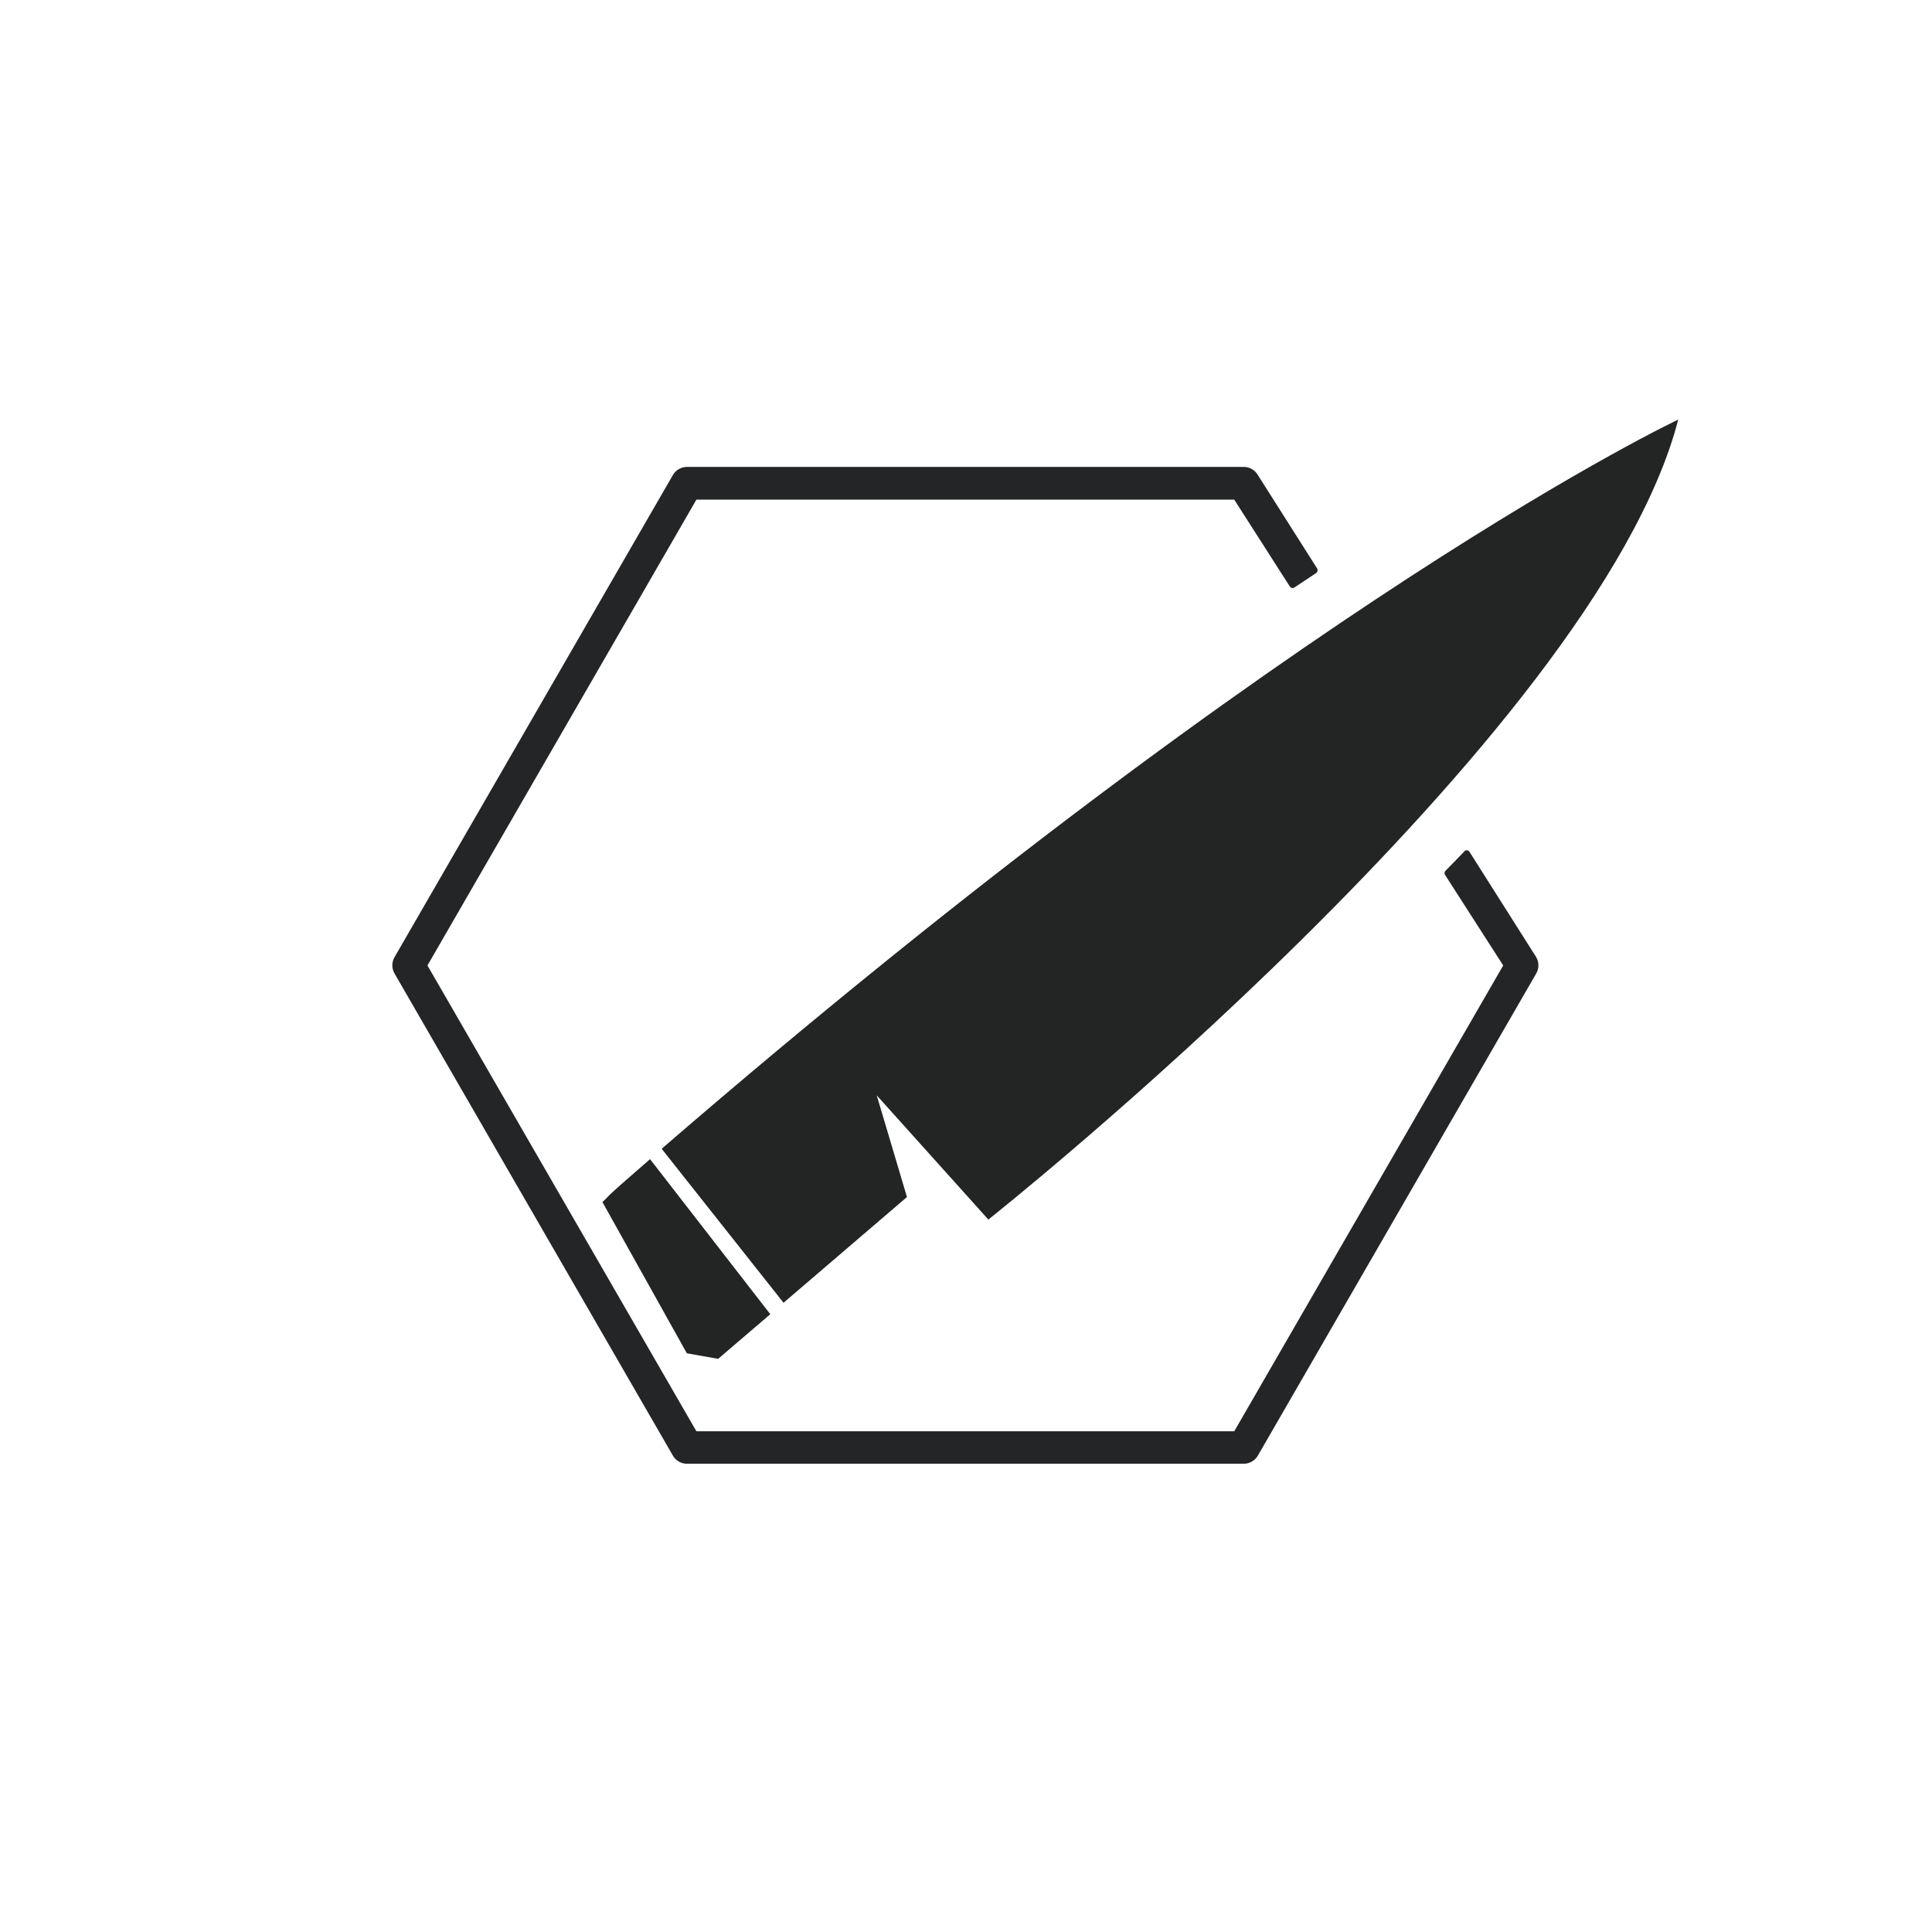
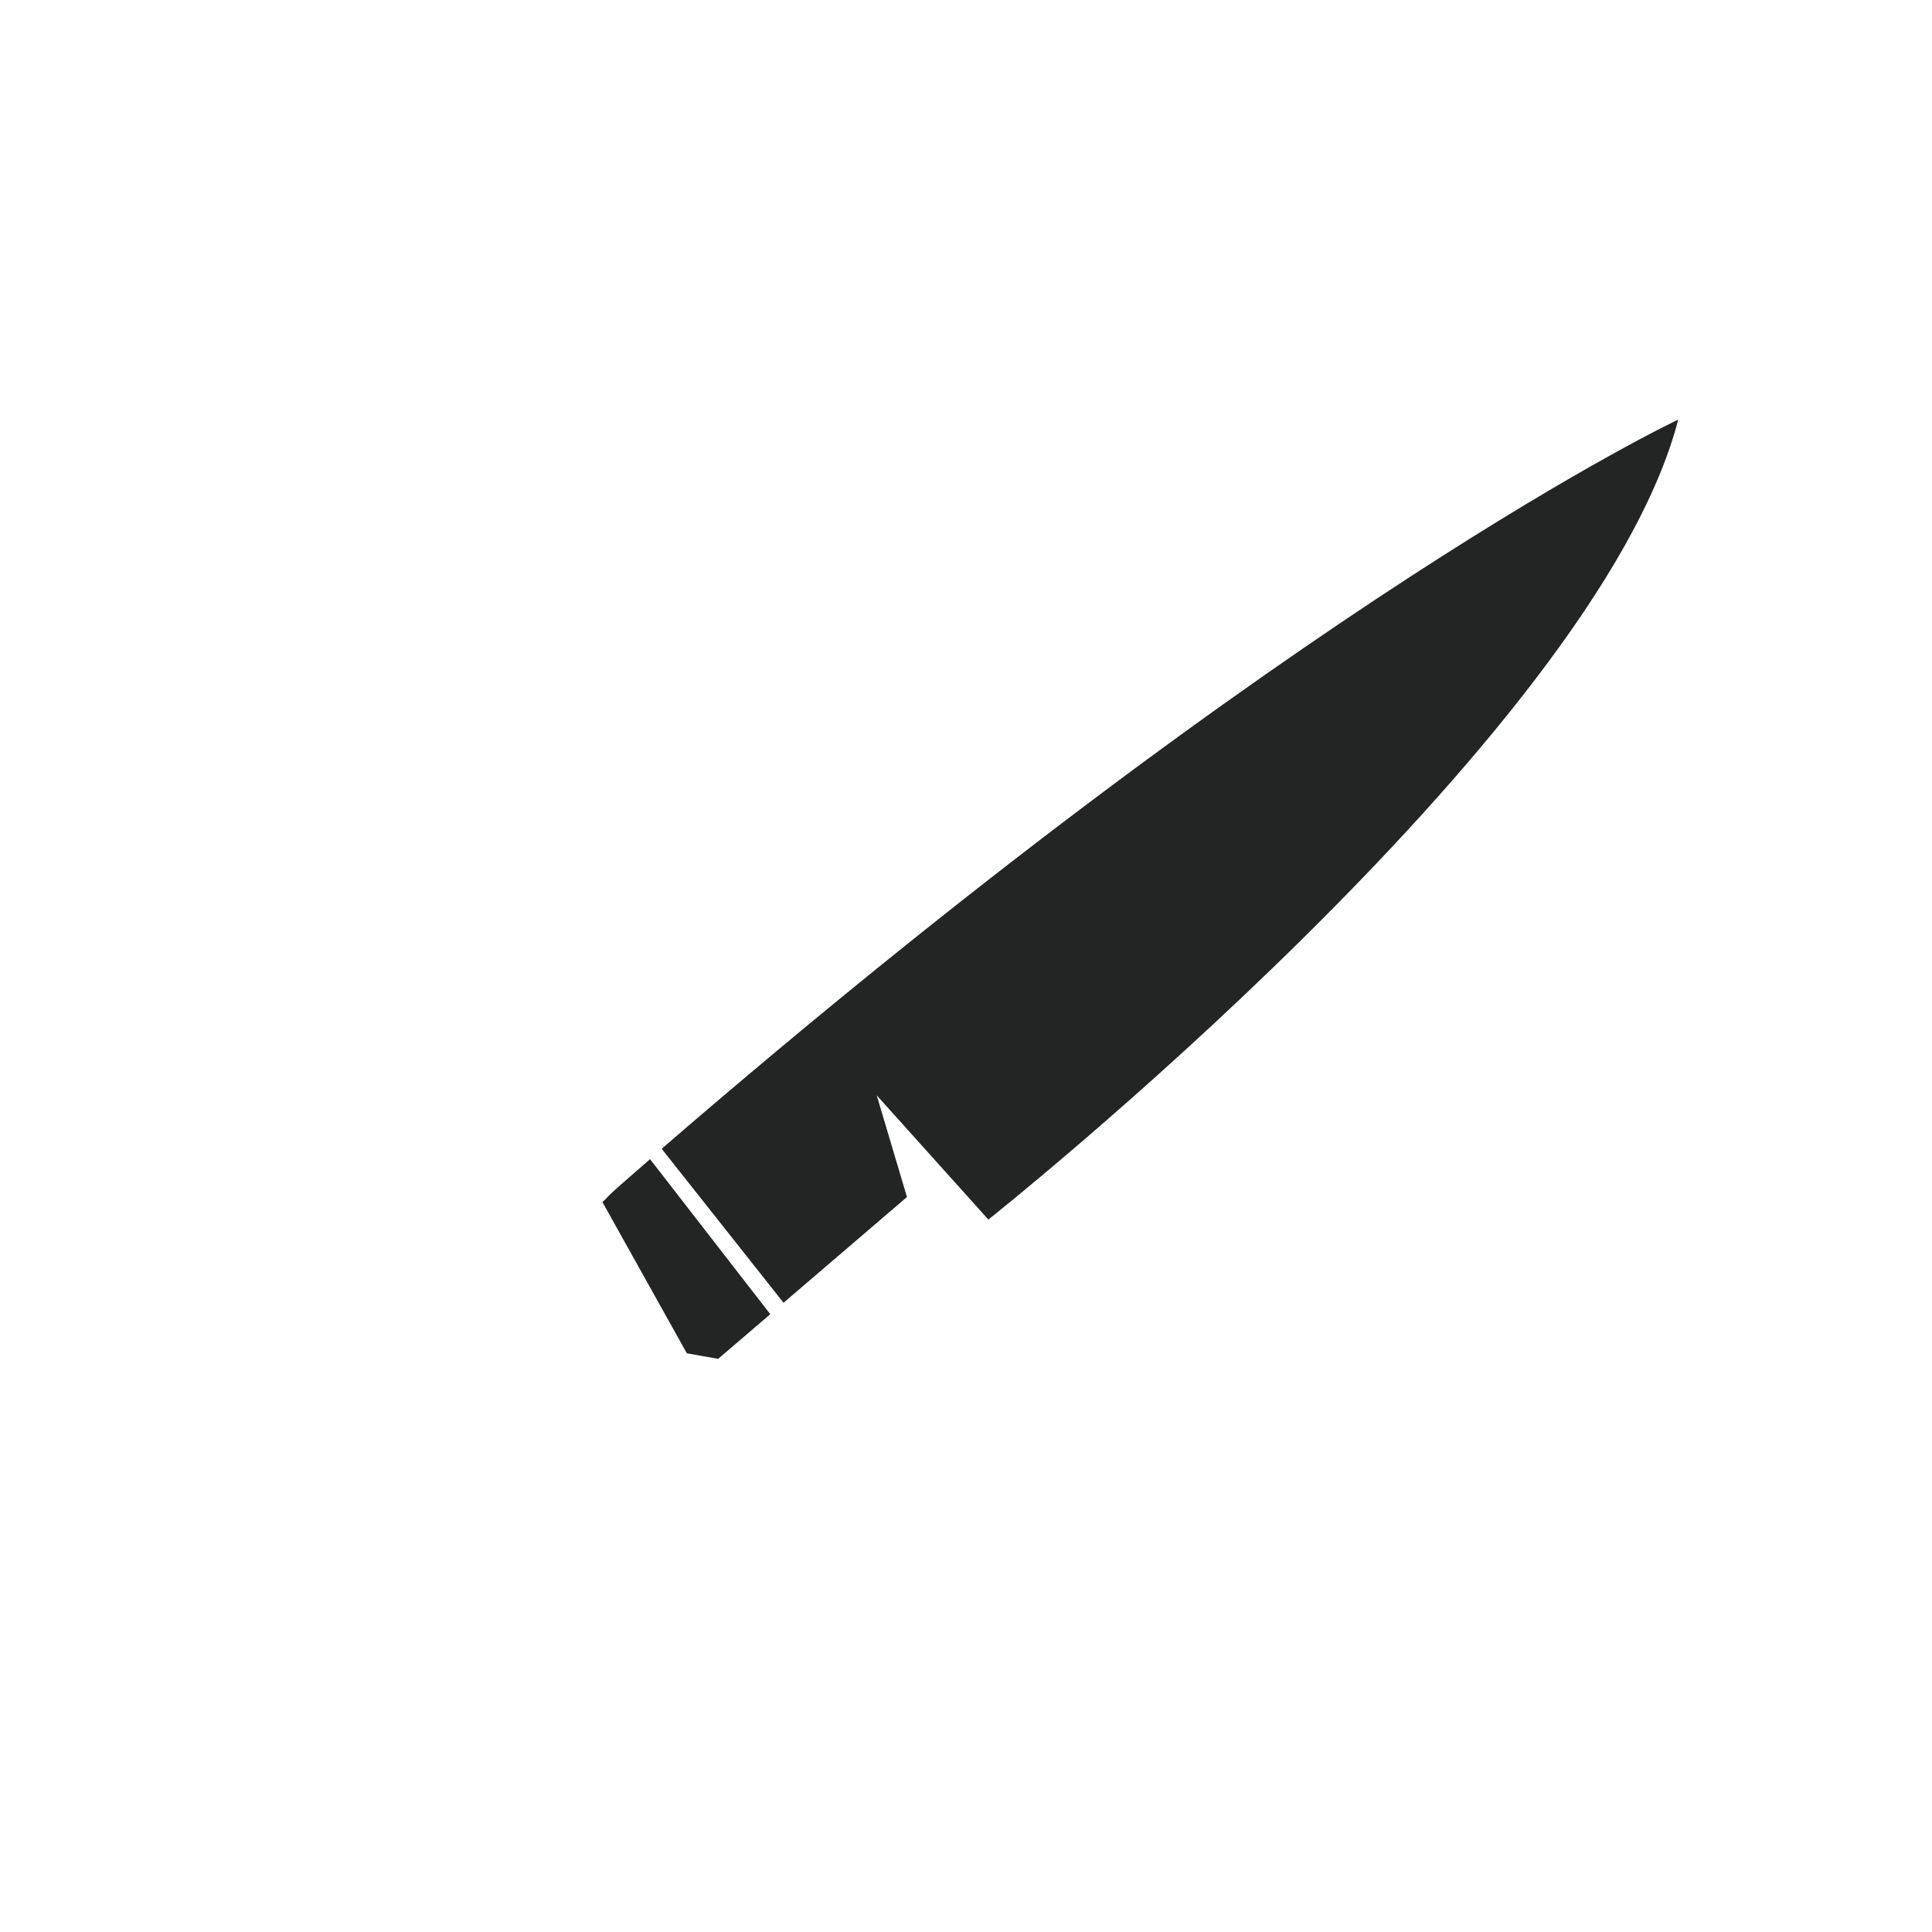
<svg xmlns="http://www.w3.org/2000/svg" width="216" height="216" viewBox="0 0 216 216" fill="none">
-   <path d="M163.71 95.19C163.02 95.91 162.33 96.63 161.61 97.35C161.49 97.47 161.46 97.66 161.55 97.8L168.06 107.94L137.99 160.02H77.86L47.79 107.94L77.86 55.86H137.99L144.19 65.55C144.3 65.74 144.54 65.8 144.72 65.68C145.5 65.17 146.31 64.63 147.14 64.07C147.3 63.96 147.36 63.74 147.26 63.56L140.63 53.11C140.3 52.54 139.7 52.2 139.05 52.2H76.81C76.16 52.2 75.55 52.55 75.23 53.11L44.11 107.01C43.78 107.58 43.78 108.27 44.11 108.84L75.23 162.74C75.56 163.31 76.16 163.65 76.81 163.65H139.05C139.7 163.65 140.31 163.3 140.63 162.74L171.75 108.84C172.08 108.27 172.08 107.58 171.75 107.01L164.3 95.25C164.17 95.03 163.88 95 163.7 95.18L163.71 95.19Z" fill="#242526" />
  <path d="M72.68 129.59C66.62 134.84 68.55 133.31 67.35 134.39L76.79 151.3L80.29 151.92L86.12 146.93L72.68 129.6V129.59Z" fill="#232525" />
  <path d="M73.98 128.44L87.6 145.65L101.4 133.83L98.02 122.46L110.5 136.35C110.5 136.35 178.41 82.49 187.63 46.91C187.63 46.91 145.36 66.74 73.98 128.43V128.44Z" fill="#232525" />
</svg>